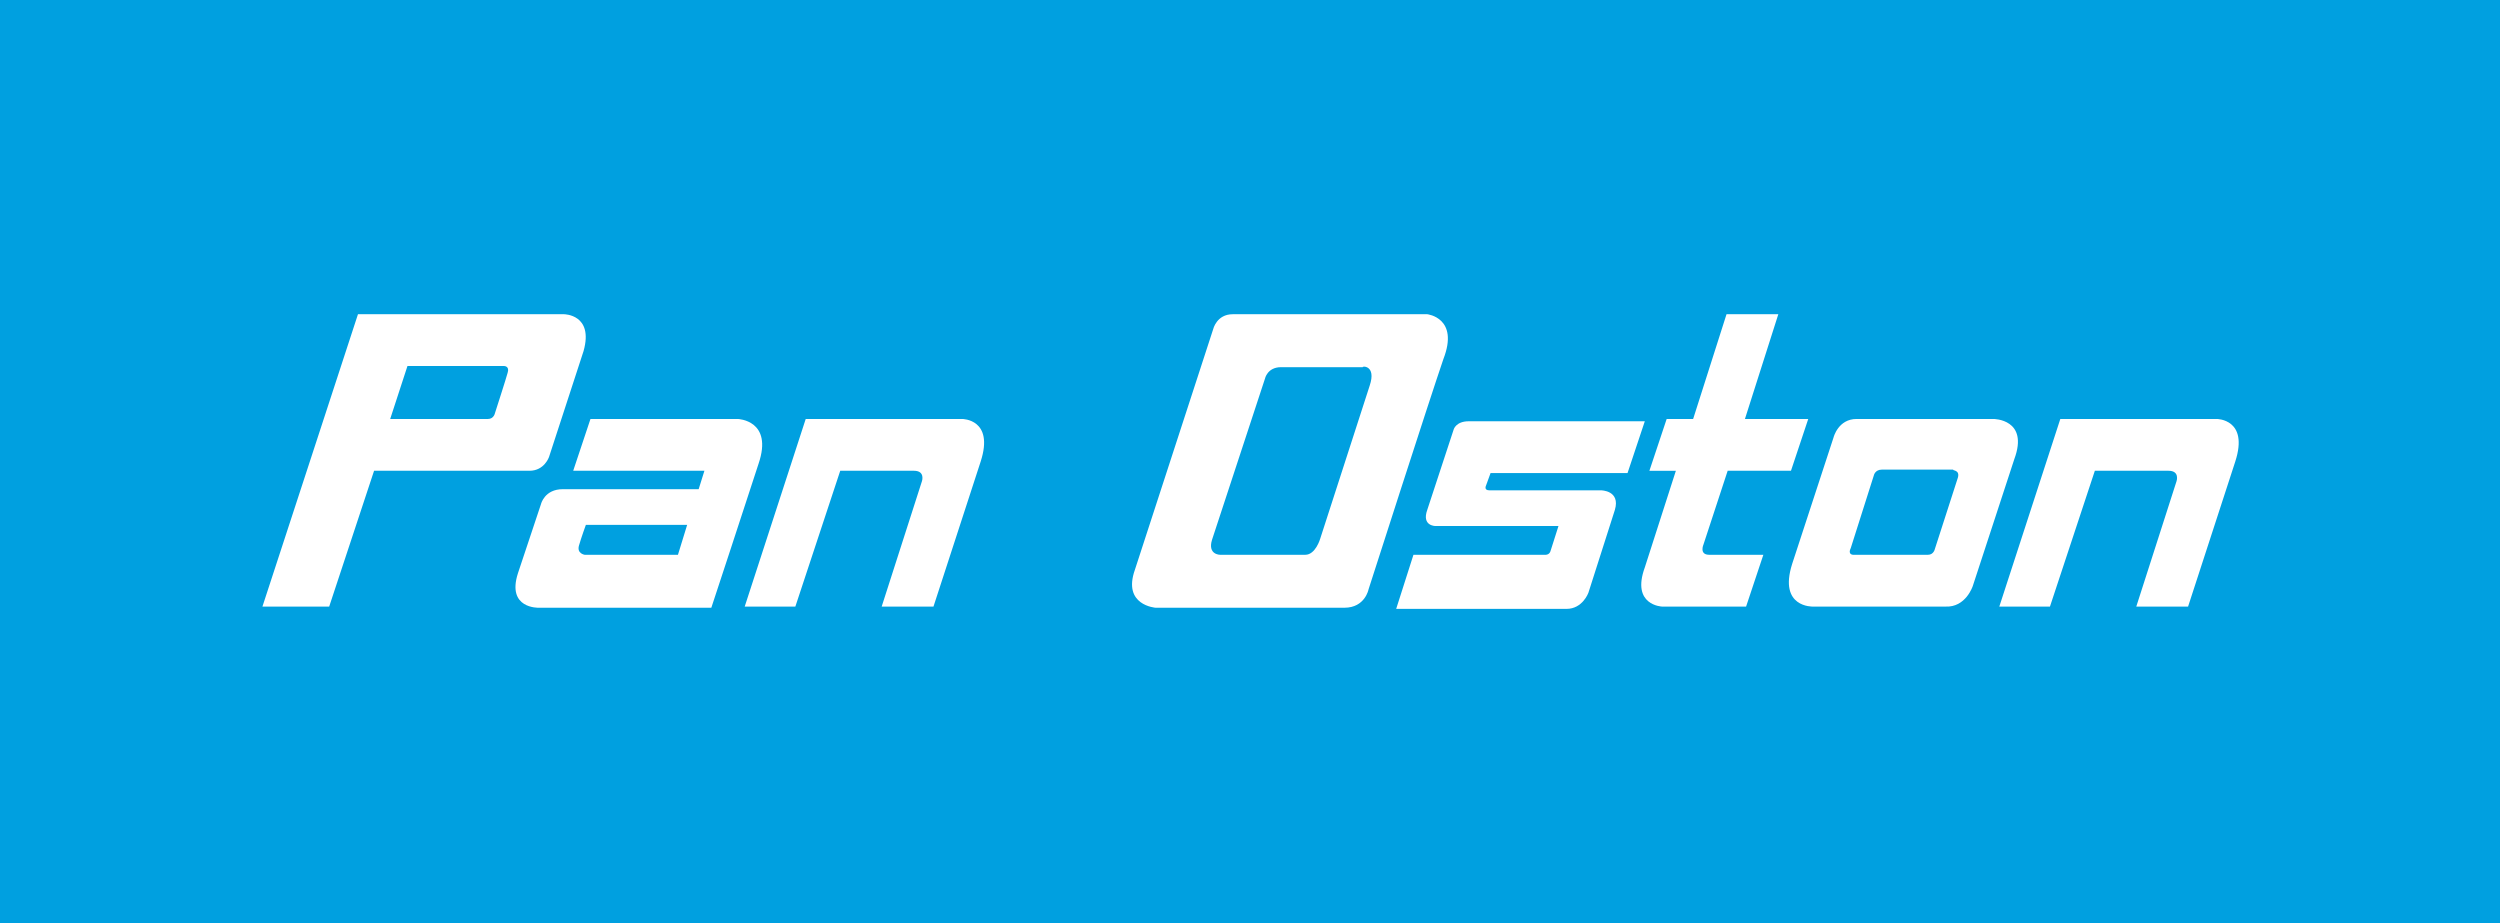
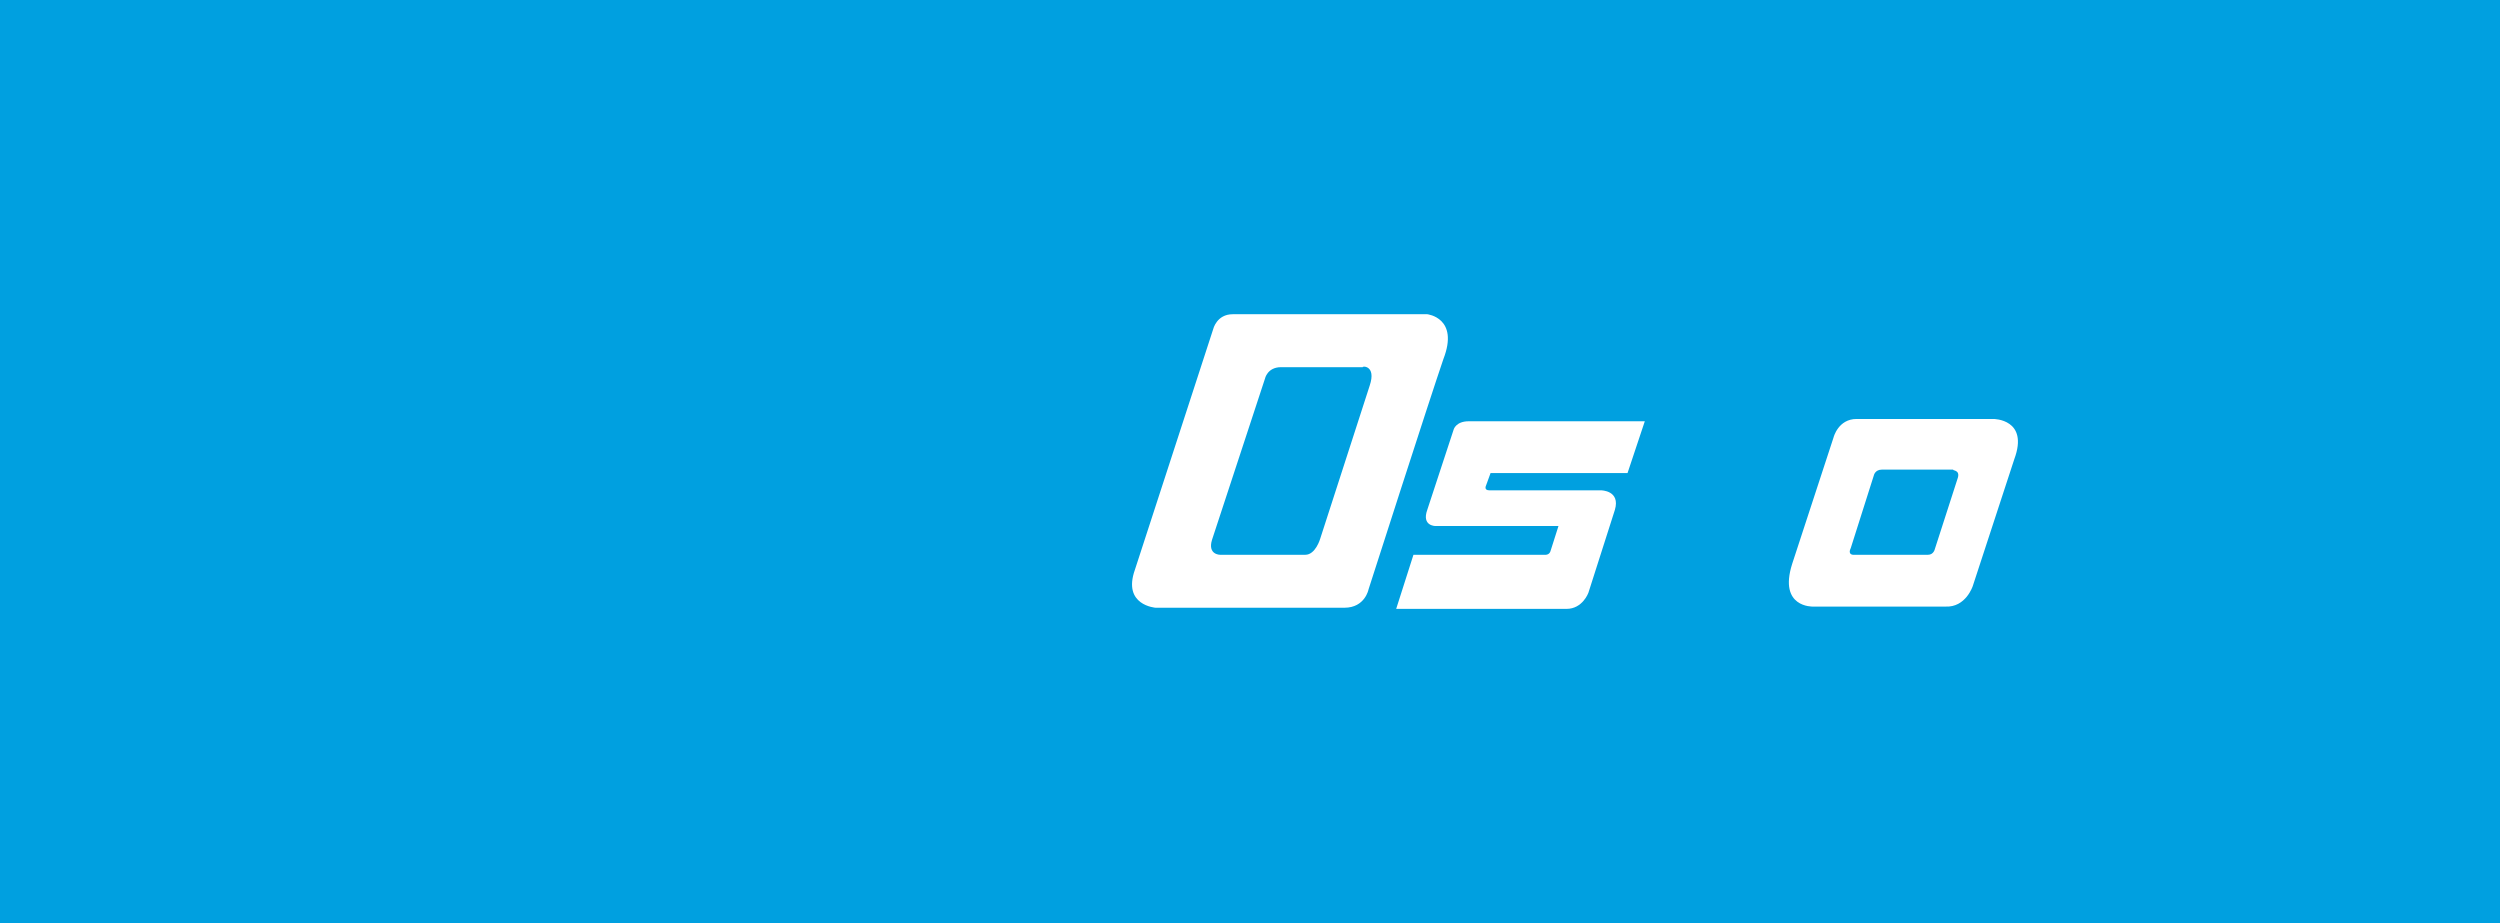
<svg xmlns="http://www.w3.org/2000/svg" version="1.1" id="Layer_1" x="0px" y="0px" viewBox="0 0 217.2 80.2" style="enable-background:new 0 0 217.2 80.2;" xml:space="preserve">
  <style type="text/css">
	.st0{fill:#00A0E0;}
	.st1{fill:#FFFFFF;}
</style>
  <rect class="st0" width="217.2" height="80.4" />
  <g>
-     <path class="st1" d="M49,27.3H31.1l-8.3,25.4h5.8l3.9-11.8H46c1.3,0,1.7-1.2,1.7-1.2l3-9.2C51.6,27.3,49,27.3,49,27.3 M44.1,32.4   C44,32.8,43,35.9,43,35.9s-0.1,0.5-0.6,0.5s-8.5,0-8.5,0l1.5-4.6h8.4C43.8,31.8,44.3,31.8,44.1,32.4" />
-     <path class="st1" d="M64.1,36.4H51.3l-1.5,4.5h11.4l-0.5,1.6H48.9c-1.6,0-1.9,1.3-1.9,1.3l-2,6c-1,3.1,1.8,3,1.8,3h15   c0,0,3-9.1,4.1-12.5C67.2,36.5,64.1,36.4,64.1,36.4 M58.9,48.2h-8.1c0,0-0.7-0.1-0.5-0.8c0.2-0.7,0.6-1.8,0.6-1.8h8.8L58.9,48.2z" />
    <path class="st1" d="M124,27.3h-16.9c-1.4,0-1.7,1.3-1.7,1.3l-6.8,20.9c-1.1,3.1,1.8,3.3,1.8,3.3h16.4c1.8,0,2.1-1.6,2.1-1.6   s5.3-16.5,6.5-20C126.8,27.6,124,27.3,124,27.3 M119,33.5l-4.3,13.3c0,0-0.4,1.4-1.3,1.4H106c0,0-1.1,0-0.7-1.3l4.6-14   c0,0,0.2-1,1.4-1h7.1C118.3,31.8,119.6,31.7,119,33.5" />
    <path class="st1" d="M122.8,48.2h11.5c0,0,0.3,0,0.4-0.3l0.7-2.2h-10.7c0,0-1.2,0-0.7-1.4l2.3-7c0,0,0.2-0.7,1.3-0.7h15.3l-1.5,4.5   h-11.9l-0.4,1.1c0,0-0.2,0.4,0.3,0.4h9.7c0,0,1.7,0,1.2,1.7l-2.3,7.2c0,0-0.5,1.4-1.9,1.4h-14.8L122.8,48.2z" />
-     <path class="st1" d="M150,27.3h4.5l-2.9,9.1h5.5l-1.5,4.5h-5.5l-2.1,6.4c0,0-0.4,0.9,0.5,0.9h4.7l-1.5,4.5h-7.3   c0,0-2.7-0.1-1.5-3.4l2.7-8.4h-2.3l1.5-4.5h2.3L150,27.3z" />
    <path class="st1" d="M173.2,36.4h-11.9c-1.6,0-2,1.6-2,1.6l-3.6,11c-1.2,3.8,1.8,3.7,1.8,3.7H169c1.8,0.1,2.4-1.8,2.4-1.8l3.6-11   C176.3,36.4,173.2,36.4,173.2,36.4 M170.1,41.5l-2,6.2c0,0-0.1,0.5-0.6,0.5H161c0,0-0.5,0-0.2-0.6l2-6.3c0,0,0.1-0.5,0.7-0.5h6.2   C169.6,40.9,170.3,40.8,170.1,41.5" />
-     <path class="st1" d="M173.7,52.7l5.3-16.3h13.6c0,0,2.8,0,1.6,3.7l-4.1,12.6h-4.5l3.5-10.9c0,0,0.3-0.9-0.7-0.9H182l-3.9,11.8   C178.1,52.7,173.7,52.7,173.7,52.7z" />
-     <path class="st1" d="M64.7,52.7L70,36.4h13.6c0,0,2.8,0,1.6,3.7l-4.1,12.6h-4.5l3.5-10.9c0,0,0.3-0.9-0.7-0.9H73l-3.9,11.8   C69.1,52.7,64.7,52.7,64.7,52.7z" />
  </g>
</svg>